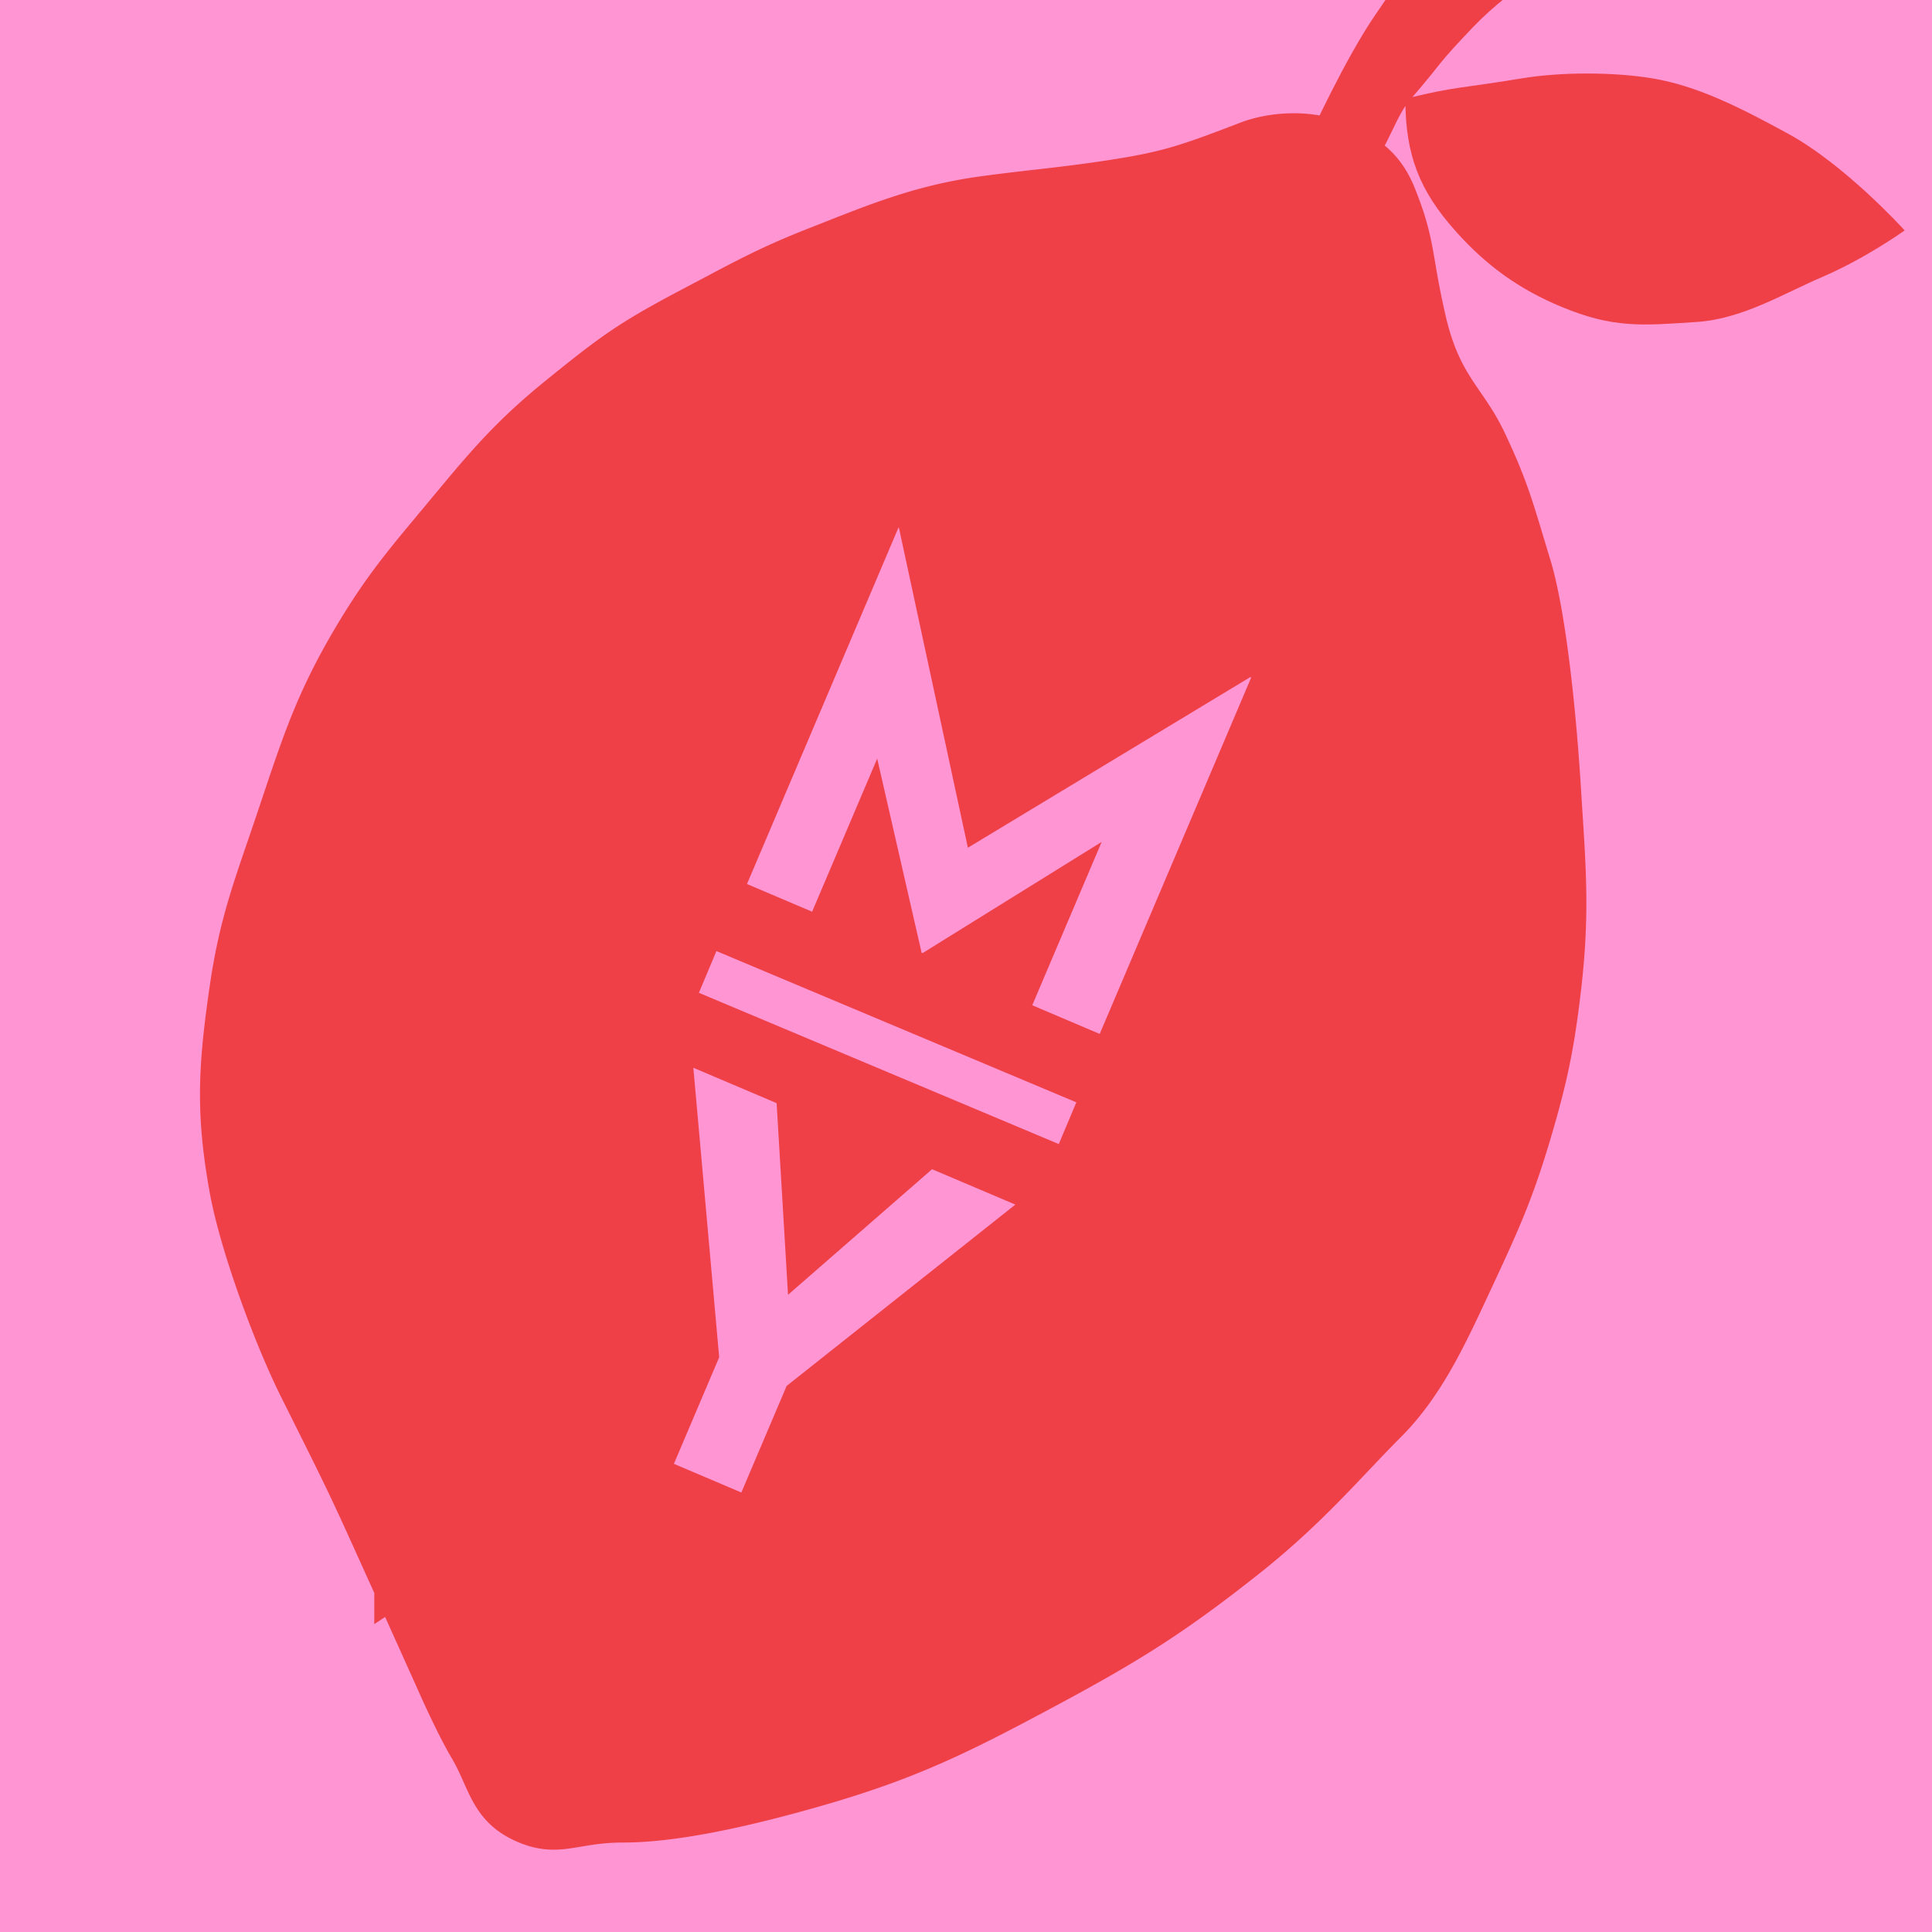
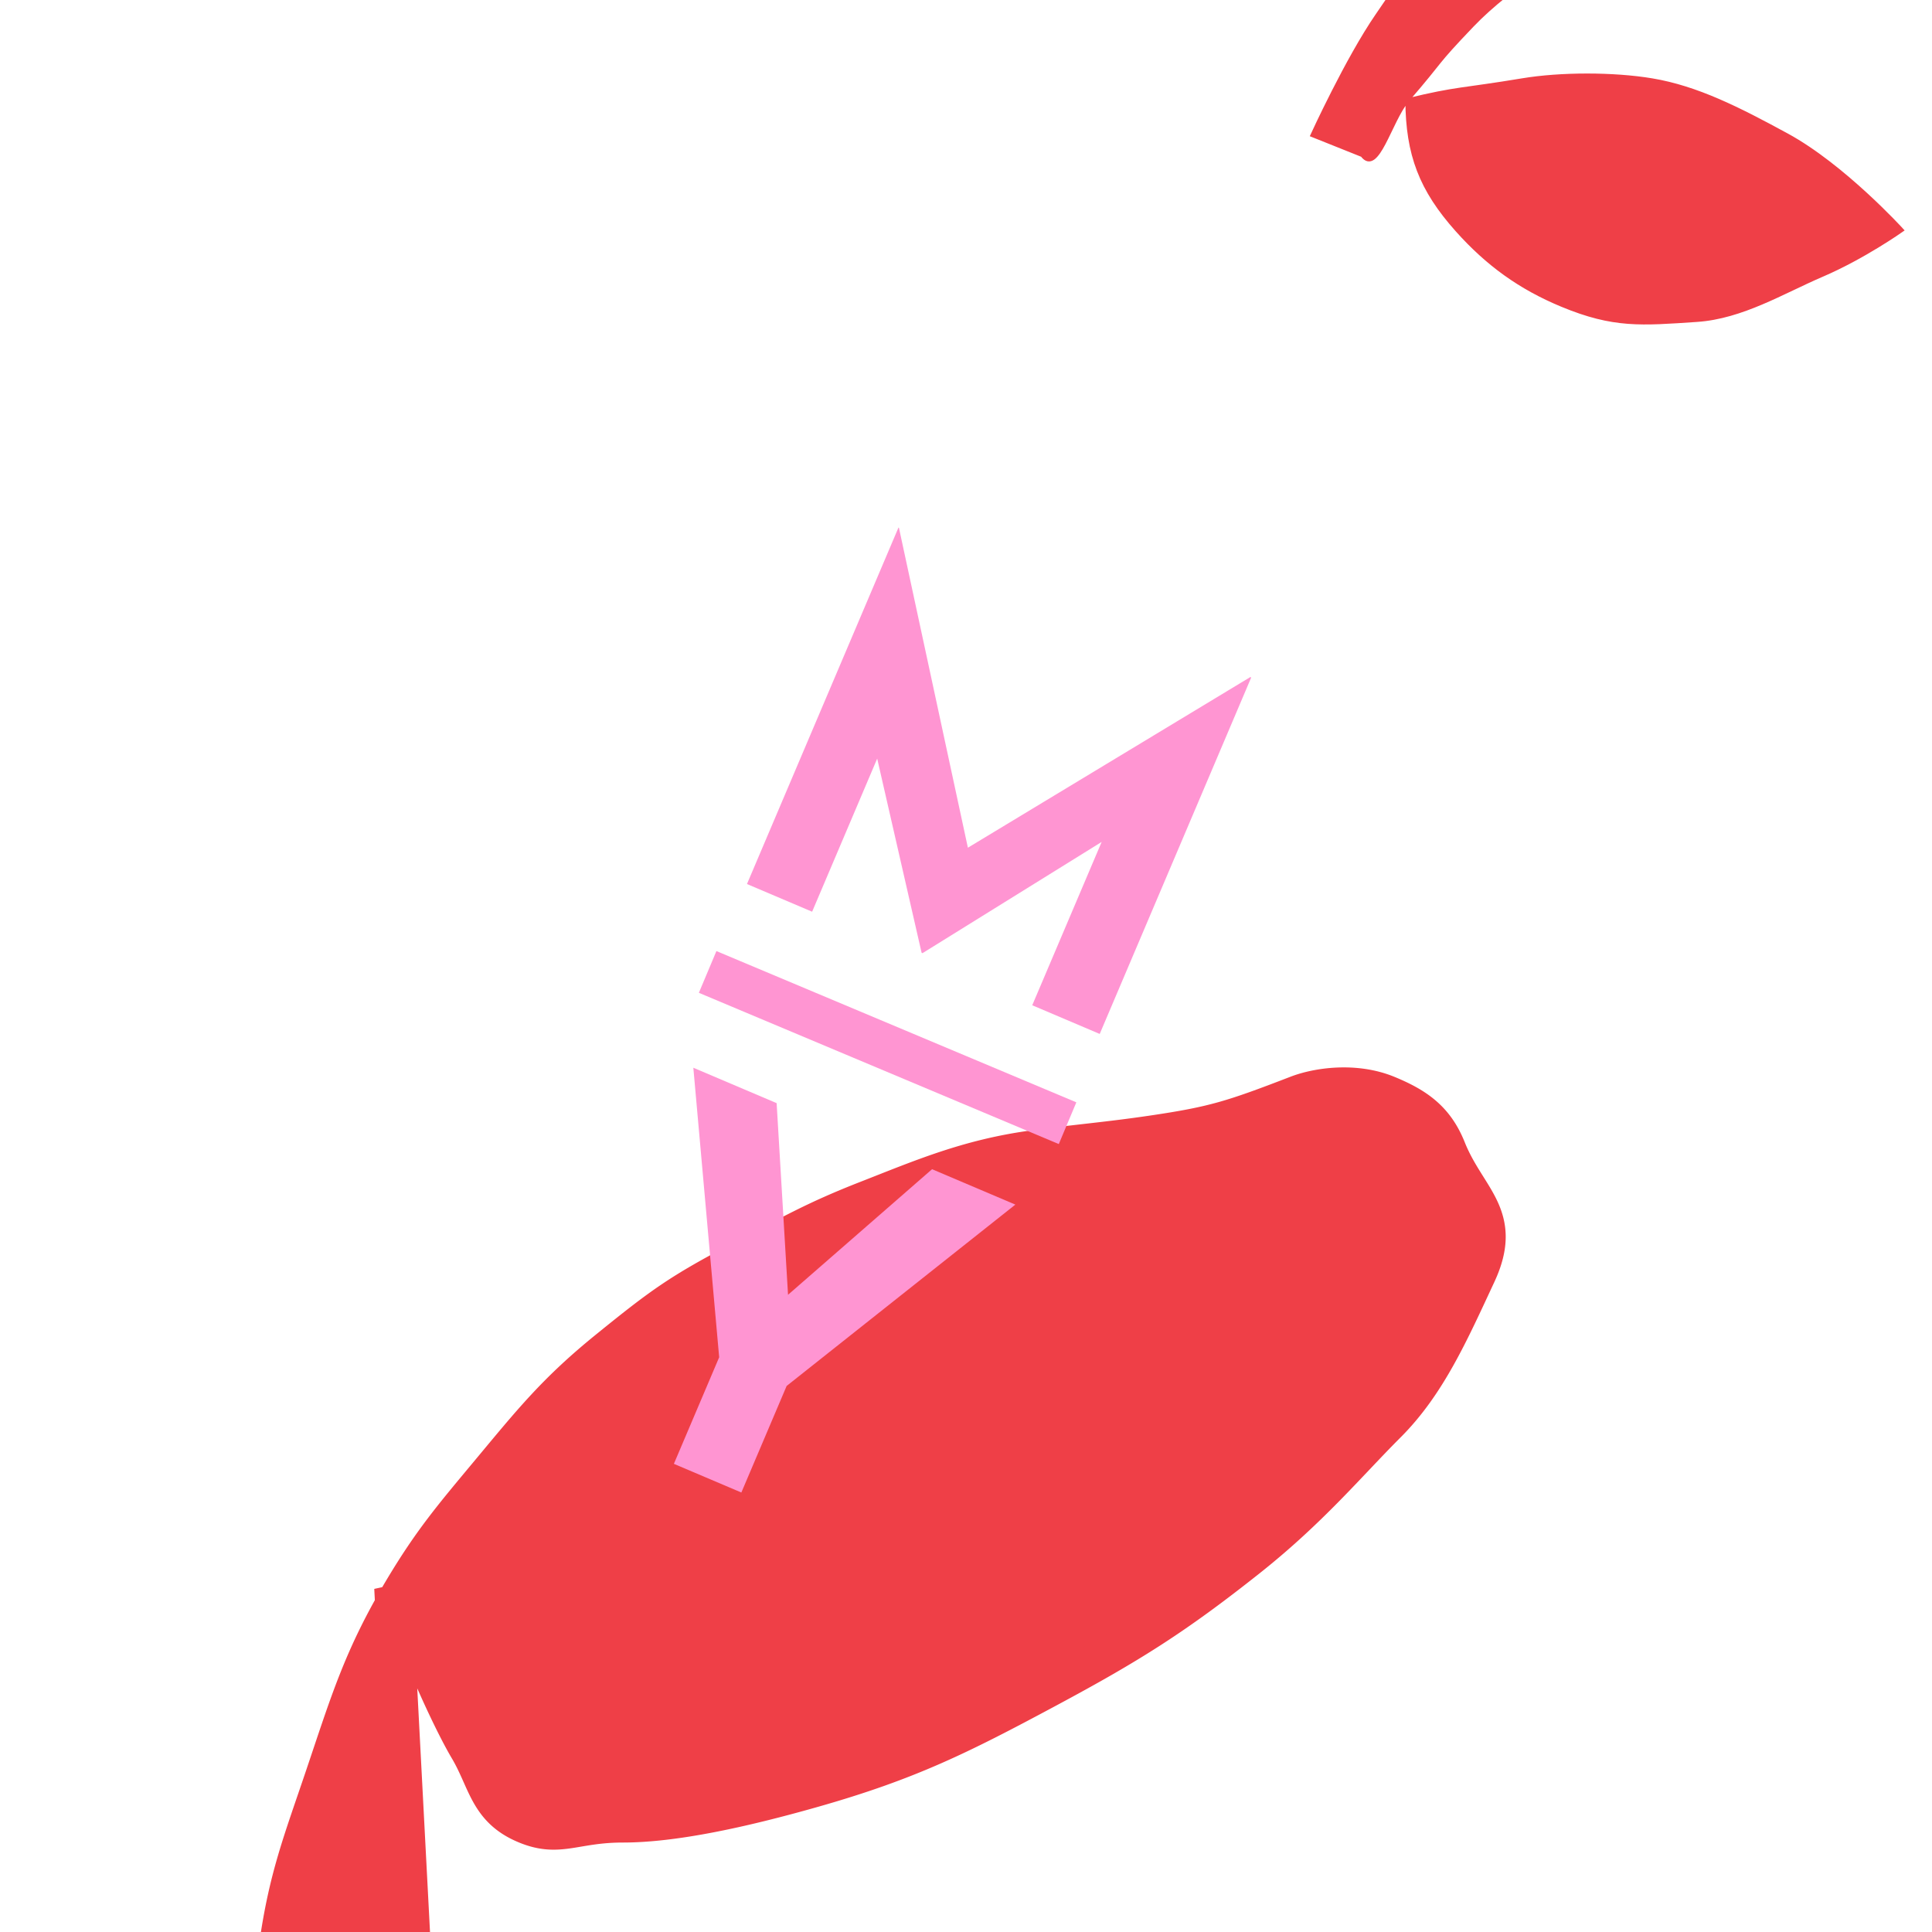
<svg xmlns="http://www.w3.org/2000/svg" data-bbox="0 -40.001 512 552.001" viewBox="0 0 512 512" height="512" width="512" data-type="ugc">
  <g>
    <g clip-path="url(#76d91d3a-3542-4480-84be-35efe5ac3c03)">
-       <path fill="#FF95D2" d="M512 0v512H0V0z" />
      <path fill="#EF3F47" d="M347.782 35.828s9.208-20.15 17.211-31.773c7.282-10.578 11.695-17.825 21.182-26.481 9.323-8.508 15.886-13.234 23.83-17.206 5.919-2.96 18.463 12.747 14.562 17.204C415.3-11.84 400.768-4.414 390.146 6.698s-7.157 8.234-17.21 19.863c13.212-3.225 14.563-2.652 30.449-5.3 10.2-1.7 24.222-1.704 34.421 0 11.915 1.99 22.924 7.59 35.745 14.567C488.544 43.988 504 60.982 504 60.982s-10.099 7.158-21.182 11.91c-10.378 4.45-21.182 11.118-33.097 11.92-14.771.994-22.067 1.69-35.745-3.977-11.14-4.615-19.766-10.861-27.801-19.853-9.597-10.74-13.166-20.02-13.239-34.421-4.653 5.687-7.943 19.853-11.915 14.563z" />
      <path stroke="#EF3F47" d="M372.936 26.561c10.053-11.63 6.589-8.75 17.21-19.863S415.3-11.84 424.567-22.428c3.901-4.457-8.643-20.163-14.562-17.203-7.944 3.971-14.507 8.697-23.83 17.205-9.487 8.656-13.9 15.903-21.182 26.481-8.003 11.623-17.211 31.773-17.211 31.773l13.239 5.296c3.972 5.29 7.262-8.876 11.915-14.563Zm0 0c13.212-3.225 14.563-2.652 30.449-5.3 10.2-1.7 24.222-1.704 34.421 0 11.915 1.99 22.924 7.59 35.745 14.567C488.544 43.988 504 60.982 504 60.982s-10.099 7.158-21.182 11.91c-10.378 4.45-21.182 11.118-33.097 11.92-14.771.994-22.067 1.69-35.745-3.977-11.14-4.615-19.766-10.861-27.801-19.853-9.597-10.74-13.166-20.02-13.239-34.421Z" fill="none" />
-       <path stroke-width="10" stroke="#EF3F47" fill="#EF3F47" d="M104.189 421.07a8731 8731 0 0 1 11.915 26.477s4.409 9.919 7.943 15.888c4.898 8.275 5.139 15.601 14.563 19.857s13.239 0 26.478 0c13.238 0 31.091-3.805 50.307-9.267 25.402-7.22 38.951-13.995 62.222-26.478 21.736-11.658 33.626-19.099 52.955-34.42 16.627-13.179 26.477-25.153 37.068-35.744s16.597-24.197 23.831-39.718c6.57-14.097 10.137-22.158 14.563-37.068 4.356-14.678 6.151-23.187 7.943-38.393 2.42-20.538 1.283-32.314 0-52.955-1.456-23.426-4.286-47.658-7.943-59.574-4.283-13.954-5.634-19.921-11.916-33.096-5.275-11.063-11.916-14.563-15.887-31.773s-2.647-19.86-7.942-33.098c-3.125-7.815-8.104-11.36-15.887-14.563-8.605-3.543-18.535-2.04-23.83 0-17.207 6.63-22.05 8.175-38.393 10.591-11.763 1.74-19.991 2.355-31.772 3.972-17.211 2.36-29.526 7.705-43.689 13.239-13.789 5.388-19.993 8.996-33.097 15.886-16.637 8.75-21.138 11.996-35.744 23.83-13.921 11.279-20.305 19.331-31.773 33.097-9.465 11.361-14.915 17.76-22.507 30.45-10.943 18.293-14.35 30.114-21.181 50.306-5.667 16.752-9.384 26.186-11.915 43.688-2.96 20.468-3.69 32.607 0 52.955 2.714 14.962 11.734 39.356 18.534 52.956 14.562 29.126 12.932 25.985 25.154 52.955Z" />
+       <path stroke-width="10" stroke="#EF3F47" fill="#EF3F47" d="M104.189 421.07a8731 8731 0 0 1 11.915 26.477s4.409 9.919 7.943 15.888c4.898 8.275 5.139 15.601 14.563 19.857s13.239 0 26.478 0c13.238 0 31.091-3.805 50.307-9.267 25.402-7.22 38.951-13.995 62.222-26.478 21.736-11.658 33.626-19.099 52.955-34.42 16.627-13.179 26.477-25.153 37.068-35.744s16.597-24.197 23.831-39.718s-2.647-19.86-7.942-33.098c-3.125-7.815-8.104-11.36-15.887-14.563-8.605-3.543-18.535-2.04-23.83 0-17.207 6.63-22.05 8.175-38.393 10.591-11.763 1.74-19.991 2.355-31.772 3.972-17.211 2.36-29.526 7.705-43.689 13.239-13.789 5.388-19.993 8.996-33.097 15.886-16.637 8.75-21.138 11.996-35.744 23.83-13.921 11.279-20.305 19.331-31.773 33.097-9.465 11.361-14.915 17.76-22.507 30.45-10.943 18.293-14.35 30.114-21.181 50.306-5.667 16.752-9.384 26.186-11.915 43.688-2.96 20.468-3.69 32.607 0 52.955 2.714 14.962 11.734 39.356 18.534 52.956 14.562 29.126 12.932 25.985 25.154 52.955Z" />
      <path fill="#FF95D2" d="m269.08 319.232-60.612 48.059-12.002 28.241-17.882-7.6 12.003-28.241-6.847-76.729 22.075 9.382 3.021 50.788 38.169-33.282z" />
      <path stroke-width="12" stroke="#FF95D2" d="m187.533 257.574 95.384 40.085" fill="none" />
      <path fill="#FF95D2" d="m331.584 179.54-40.149 94.466-17.882-7.6 18.397-43.286-47.47 29.474-.247-.105-11.768-51.448-17.244 40.574-17.265-7.338 40.149-94.466.123.052 18.273 84.789 74.837-45.216z" />
    </g>
    <defs fill="none">
      <clipPath id="76d91d3a-3542-4480-84be-35efe5ac3c03">
        <path fill="#ffffff" d="M512 0v512H0V0z" />
      </clipPath>
    </defs>
  </g>
</svg>